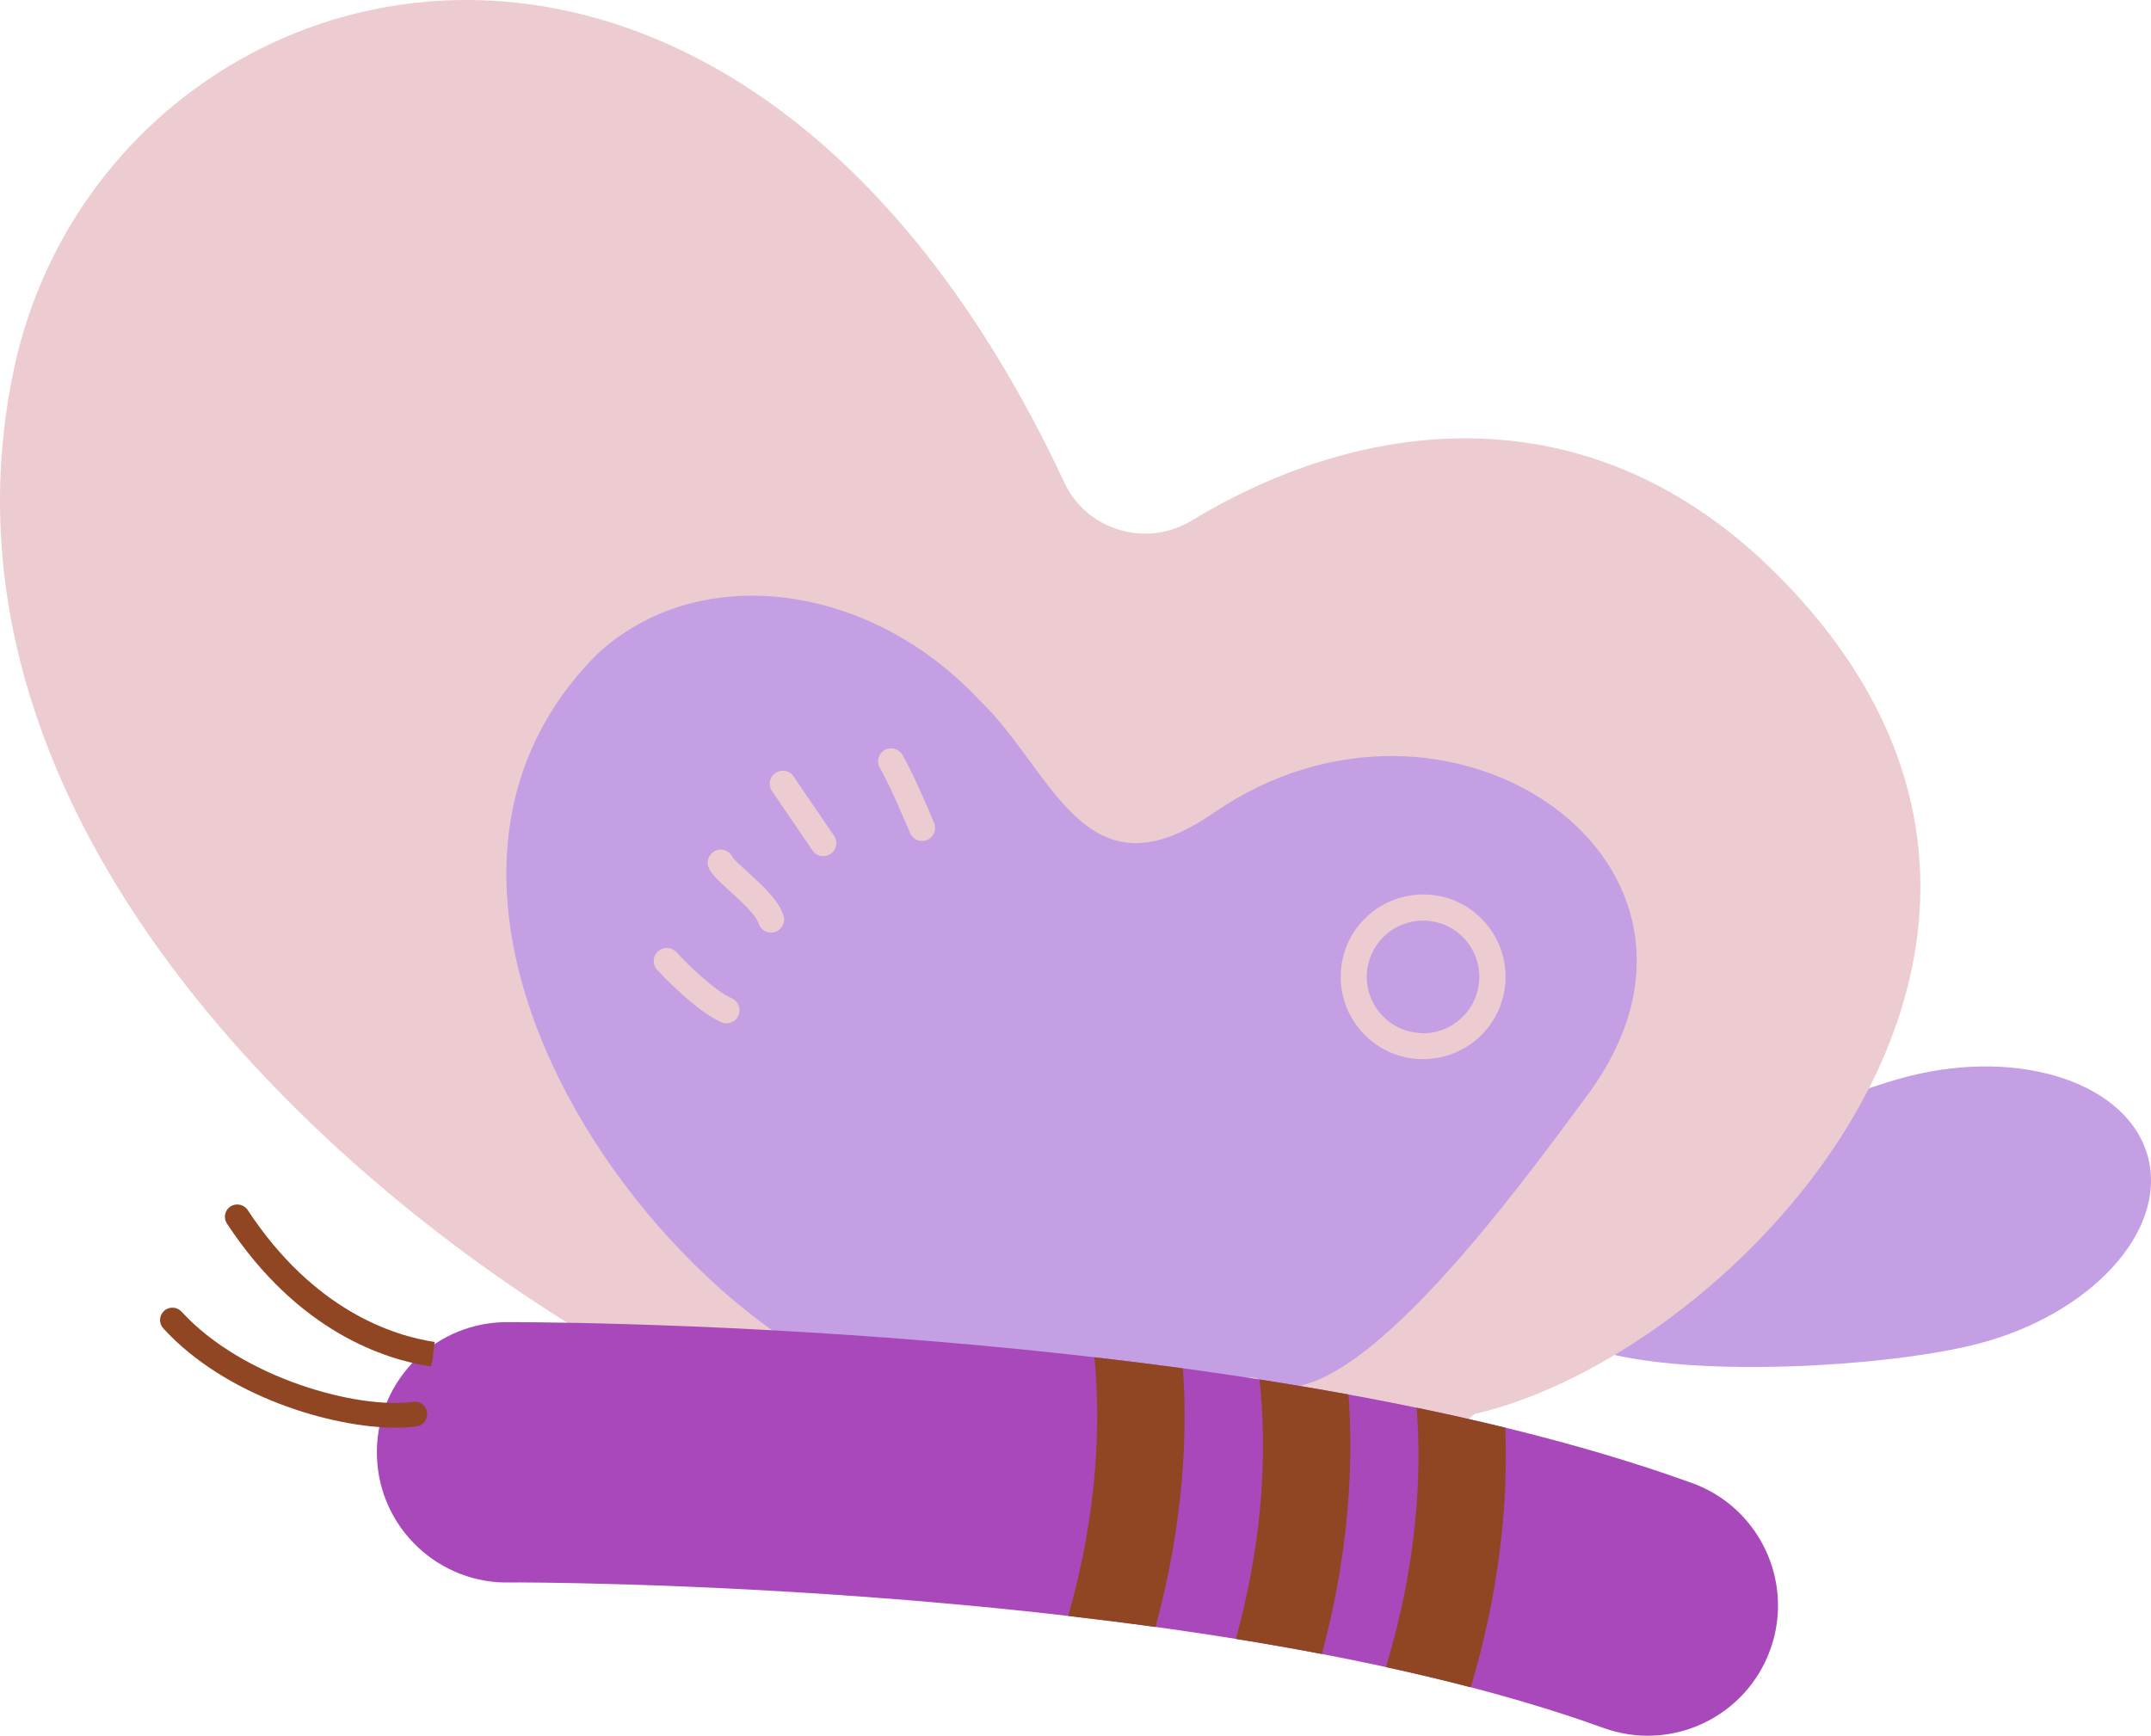
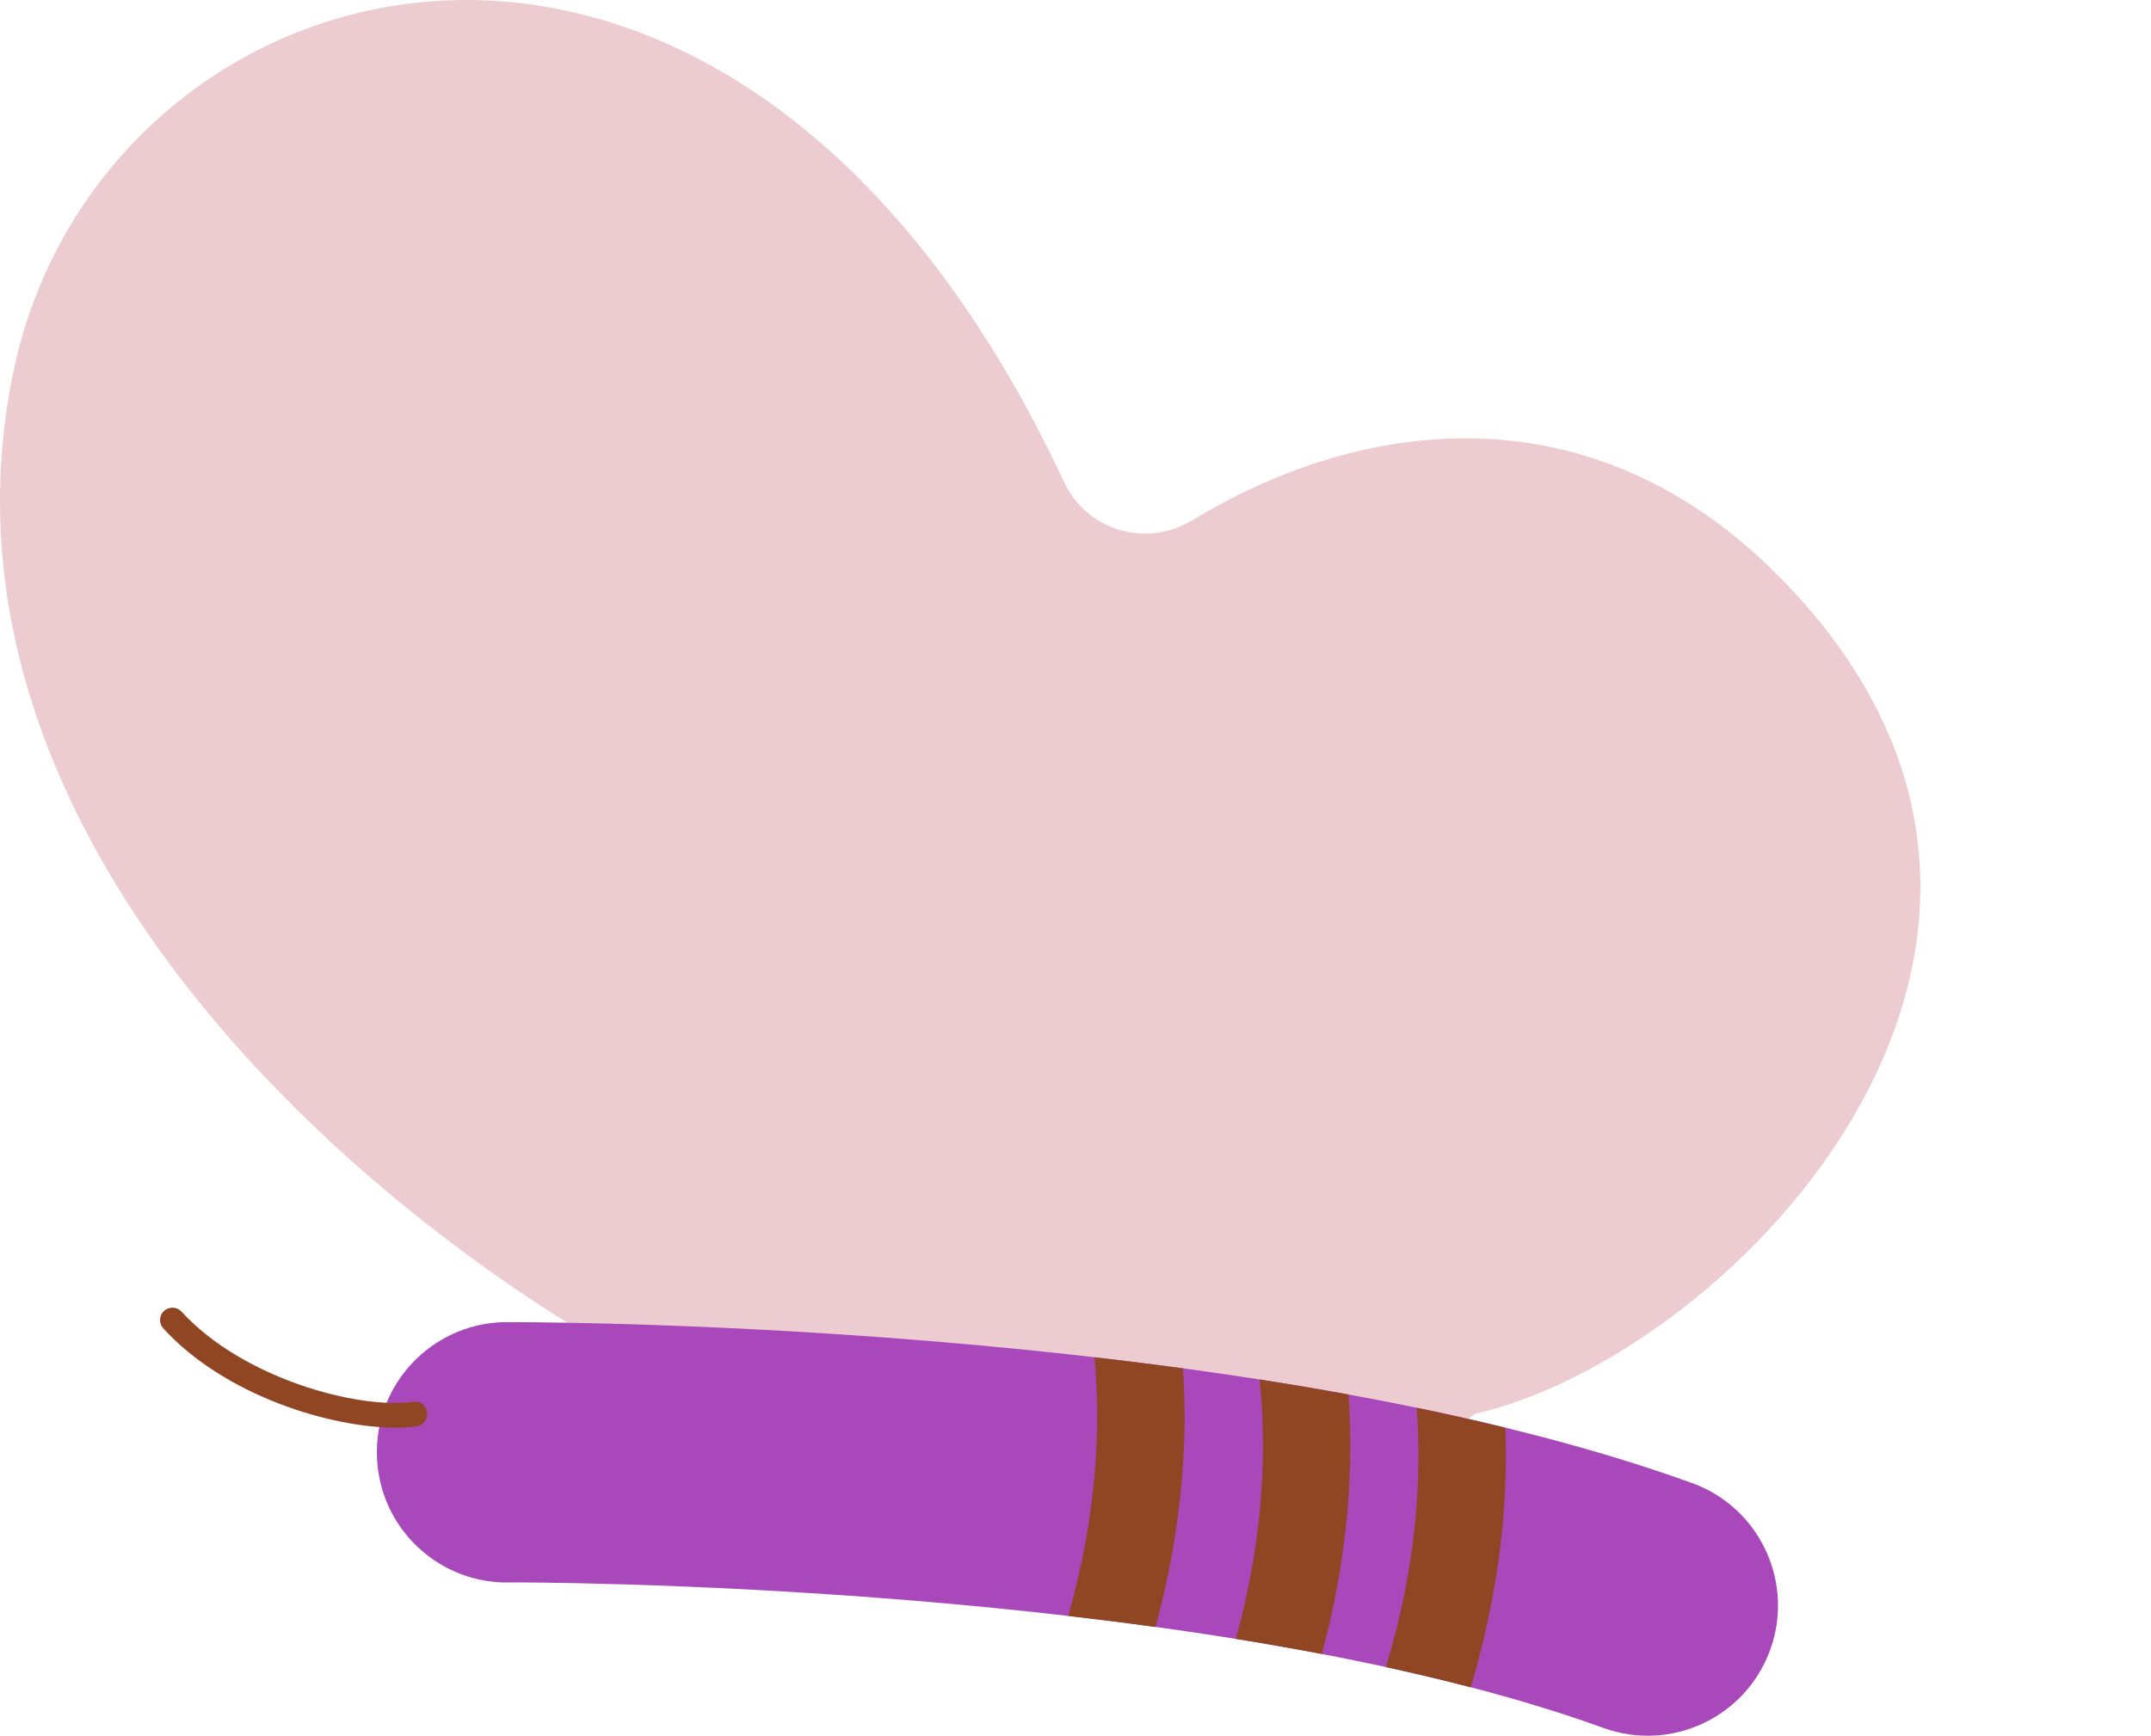
<svg xmlns="http://www.w3.org/2000/svg" x="0px" y="0px" viewBox="0 0 32.018 25.841" style="vertical-align: middle; max-width: 100%; width: 100%;" width="100%">
  <g>
    <g>
-       <path d="M28.402,16.025c1.693-0.432,3.293,0.111,3.574,1.212c0.281,1.101-0.864,2.343-2.557,2.775    c-1.693,0.432-6.158,0.62-6.439-0.481S26.709,16.456,28.402,16.025z" fill="rgb(197,159,227)">
-      </path>
-     </g>
+       </g>
    <g>
      <path d="M0.201,5.526c-1.338,6.422,4.291,11.806,8.618,14.396c0,0,5.535,4.009,8.101,1.657    c0.412,0.18,0.863,0.313,1.343,0.385c1.446,0.217,2.806-0.161,3.687-0.914c3.868-0.88,9.872-7.113,4.503-12.496    c-2.727-2.734-6.092-2.394-8.712-0.805C17.063,8.16,16.178,7.9,15.842,7.182C10.857-3.483,1.505-0.735,0.201,5.526z" fill="rgb(236,204,208)">
     </path>
    </g>
    <g>
-       <path d="M18.699,20.517c-0.134-0.1-3.763,0.583-3.82,0.303c-3.484,0.896-10.204-6.827-6.004-11.068    c1.485-1.398,4.031-1.105,5.687,0.654c1.123,1.065,1.57,3.031,3.5,1.698c3.497-2.415,8.097,0.749,5.579,4.184    C22.576,17.725,19.913,21.416,18.699,20.517z" fill="rgb(197,159,227)">
-      </path>
-     </g>
+       </g>
    <g>
      <g>
        <path d="M26.462,24.025c0.054-0.838-0.446-1.646-1.276-1.946c-6.749-2.441-17.601-2.398-17.702-2.395     c-1.07,0.036-1.91,0.932-1.873,2.002c0.035,1.07,0.931,1.908,2,1.873l0,0c0.095-0.003,10.224-0.016,16.257,2.166     c1.007,0.364,2.118-0.157,2.482-1.164C26.414,24.384,26.451,24.204,26.462,24.025z" fill="rgb(169, 72, 187)">
      </path>
      </g>
    </g>
    <g>
      <path d="M20.077,22.231c0.035-0.542,0.027-1.034-0.004-1.47c-0.441-0.08-0.883-0.155-1.325-0.224    c0.1,0.936,0.089,2.268-0.353,3.862c0.429,0.069,0.857,0.144,1.281,0.225C19.911,23.751,20.031,22.948,20.077,22.231z     M17.61,21.794c0.034-0.523,0.027-0.998-0.002-1.422c-0.443-0.06-0.883-0.115-1.317-0.165c0.09,0.948,0.059,2.275-0.391,3.851    c0.429,0.05,0.864,0.104,1.3,0.164C17.441,23.335,17.563,22.519,17.61,21.794z M21.892,25.12c0.301-1.008,0.448-1.93,0.5-2.74    c0.026-0.404,0.028-0.779,0.015-1.125c-0.434-0.106-0.874-0.205-1.32-0.297c0.074,0.971,0.016,2.298-0.457,3.861    C21.058,24.912,21.48,25.012,21.892,25.12z" fill="rgb(145, 70, 35)">
     </path>
    </g>
    <g>
-       <path d="M6.425,20.345l0.027-0.183l-0.037,0.182c-0.679-0.102-1.977-0.514-3.037-2.128    c-0.056-0.086-0.032-0.2,0.053-0.255c0.084-0.054,0.199-0.031,0.255,0.052c0.982,1.495,2.165,1.872,2.784,1.966L6.425,20.345z" fill="rgb(145, 70, 35)">
-      </path>
-     </g>
+       </g>
    <g>
      <path d="M5.893,21.255c-0.956,0-2.538-0.467-3.462-1.478c-0.069-0.075-0.064-0.192,0.011-0.261    c0.076-0.068,0.191-0.064,0.261,0.012c0.913,0.997,2.627,1.455,3.446,1.342c0.108-0.019,0.194,0.057,0.208,0.159    c0.014,0.1-0.057,0.194-0.158,0.207C6.107,21.248,6.004,21.255,5.893,21.255z" fill="rgb(145, 70, 35)">
     </path>
    </g>
    <g>
      <g>
        <path d="M10.815,15.234c-0.026,0-0.053-0.005-0.078-0.016c-0.387-0.171-0.898-0.718-0.955-0.779     c-0.073-0.079-0.068-0.202,0.011-0.275c0.077-0.071,0.201-0.069,0.274,0.011c0.14,0.153,0.56,0.571,0.825,0.687     c0.098,0.044,0.143,0.157,0.1,0.257C10.961,15.192,10.89,15.234,10.815,15.234z" fill="rgb(236,204,208)">
      </path>
      </g>
      <g>
        <path d="M11.477,13.884c-0.083,0-0.159-0.053-0.185-0.136c-0.041-0.131-0.278-0.346-0.435-0.488     c-0.178-0.162-0.273-0.251-0.31-0.347c-0.039-0.099,0.011-0.212,0.111-0.251c0.097-0.04,0.206,0.008,0.248,0.102     c0.025,0.038,0.133,0.136,0.212,0.208c0.221,0.201,0.473,0.428,0.545,0.66c0.032,0.103-0.025,0.212-0.128,0.243     C11.516,13.881,11.496,13.884,11.477,13.884z" fill="rgb(236,204,208)">
      </path>
      </g>
      <g>
-         <path d="M12.254,12.746c-0.062,0-0.123-0.029-0.16-0.085l-0.603-0.884     c-0.061-0.088-0.038-0.209,0.051-0.269c0.09-0.059,0.209-0.04,0.27,0.051l0.603,0.884c0.061,0.088,0.038,0.209-0.051,0.269     C12.329,12.735,12.292,12.746,12.254,12.746z" fill="rgb(236,204,208)">
-       </path>
-       </g>
+         </g>
      <g>
-         <path d="M13.725,12.52c-0.076,0-0.149-0.045-0.179-0.12c-0.004-0.007-0.278-0.675-0.449-0.967     c-0.054-0.092-0.024-0.211,0.069-0.265c0.091-0.053,0.211-0.024,0.265,0.069c0.185,0.315,0.462,0.988,0.473,1.015     c0.041,0.099-0.006,0.213-0.105,0.253C13.774,12.516,13.749,12.52,13.725,12.52z" fill="rgb(236,204,208)">
-       </path>
-       </g>
+         </g>
    </g>
    <g>
      <path d="M21.186,15.768c-0.062,0-0.123-0.005-0.185-0.013c-0.668-0.1-1.132-0.726-1.031-1.396    c0.102-0.668,0.72-1.126,1.396-1.03l0,0c0.668,0.1,1.132,0.726,1.031,1.396c-0.05,0.323-0.221,0.609-0.485,0.804    C21.698,15.686,21.446,15.768,21.186,15.768z M21.182,13.705c-0.408,0-0.766,0.298-0.828,0.713    c-0.069,0.456,0.247,0.885,0.704,0.953c0.224,0.039,0.443-0.021,0.622-0.154c0.18-0.133,0.298-0.328,0.33-0.55    c0.034-0.221-0.022-0.442-0.154-0.622c-0.133-0.18-0.329-0.298-0.551-0.33l0,0C21.264,13.707,21.223,13.705,21.182,13.705z" fill="rgb(236,204,208)">
     </path>
    </g>
  </g>
</svg>